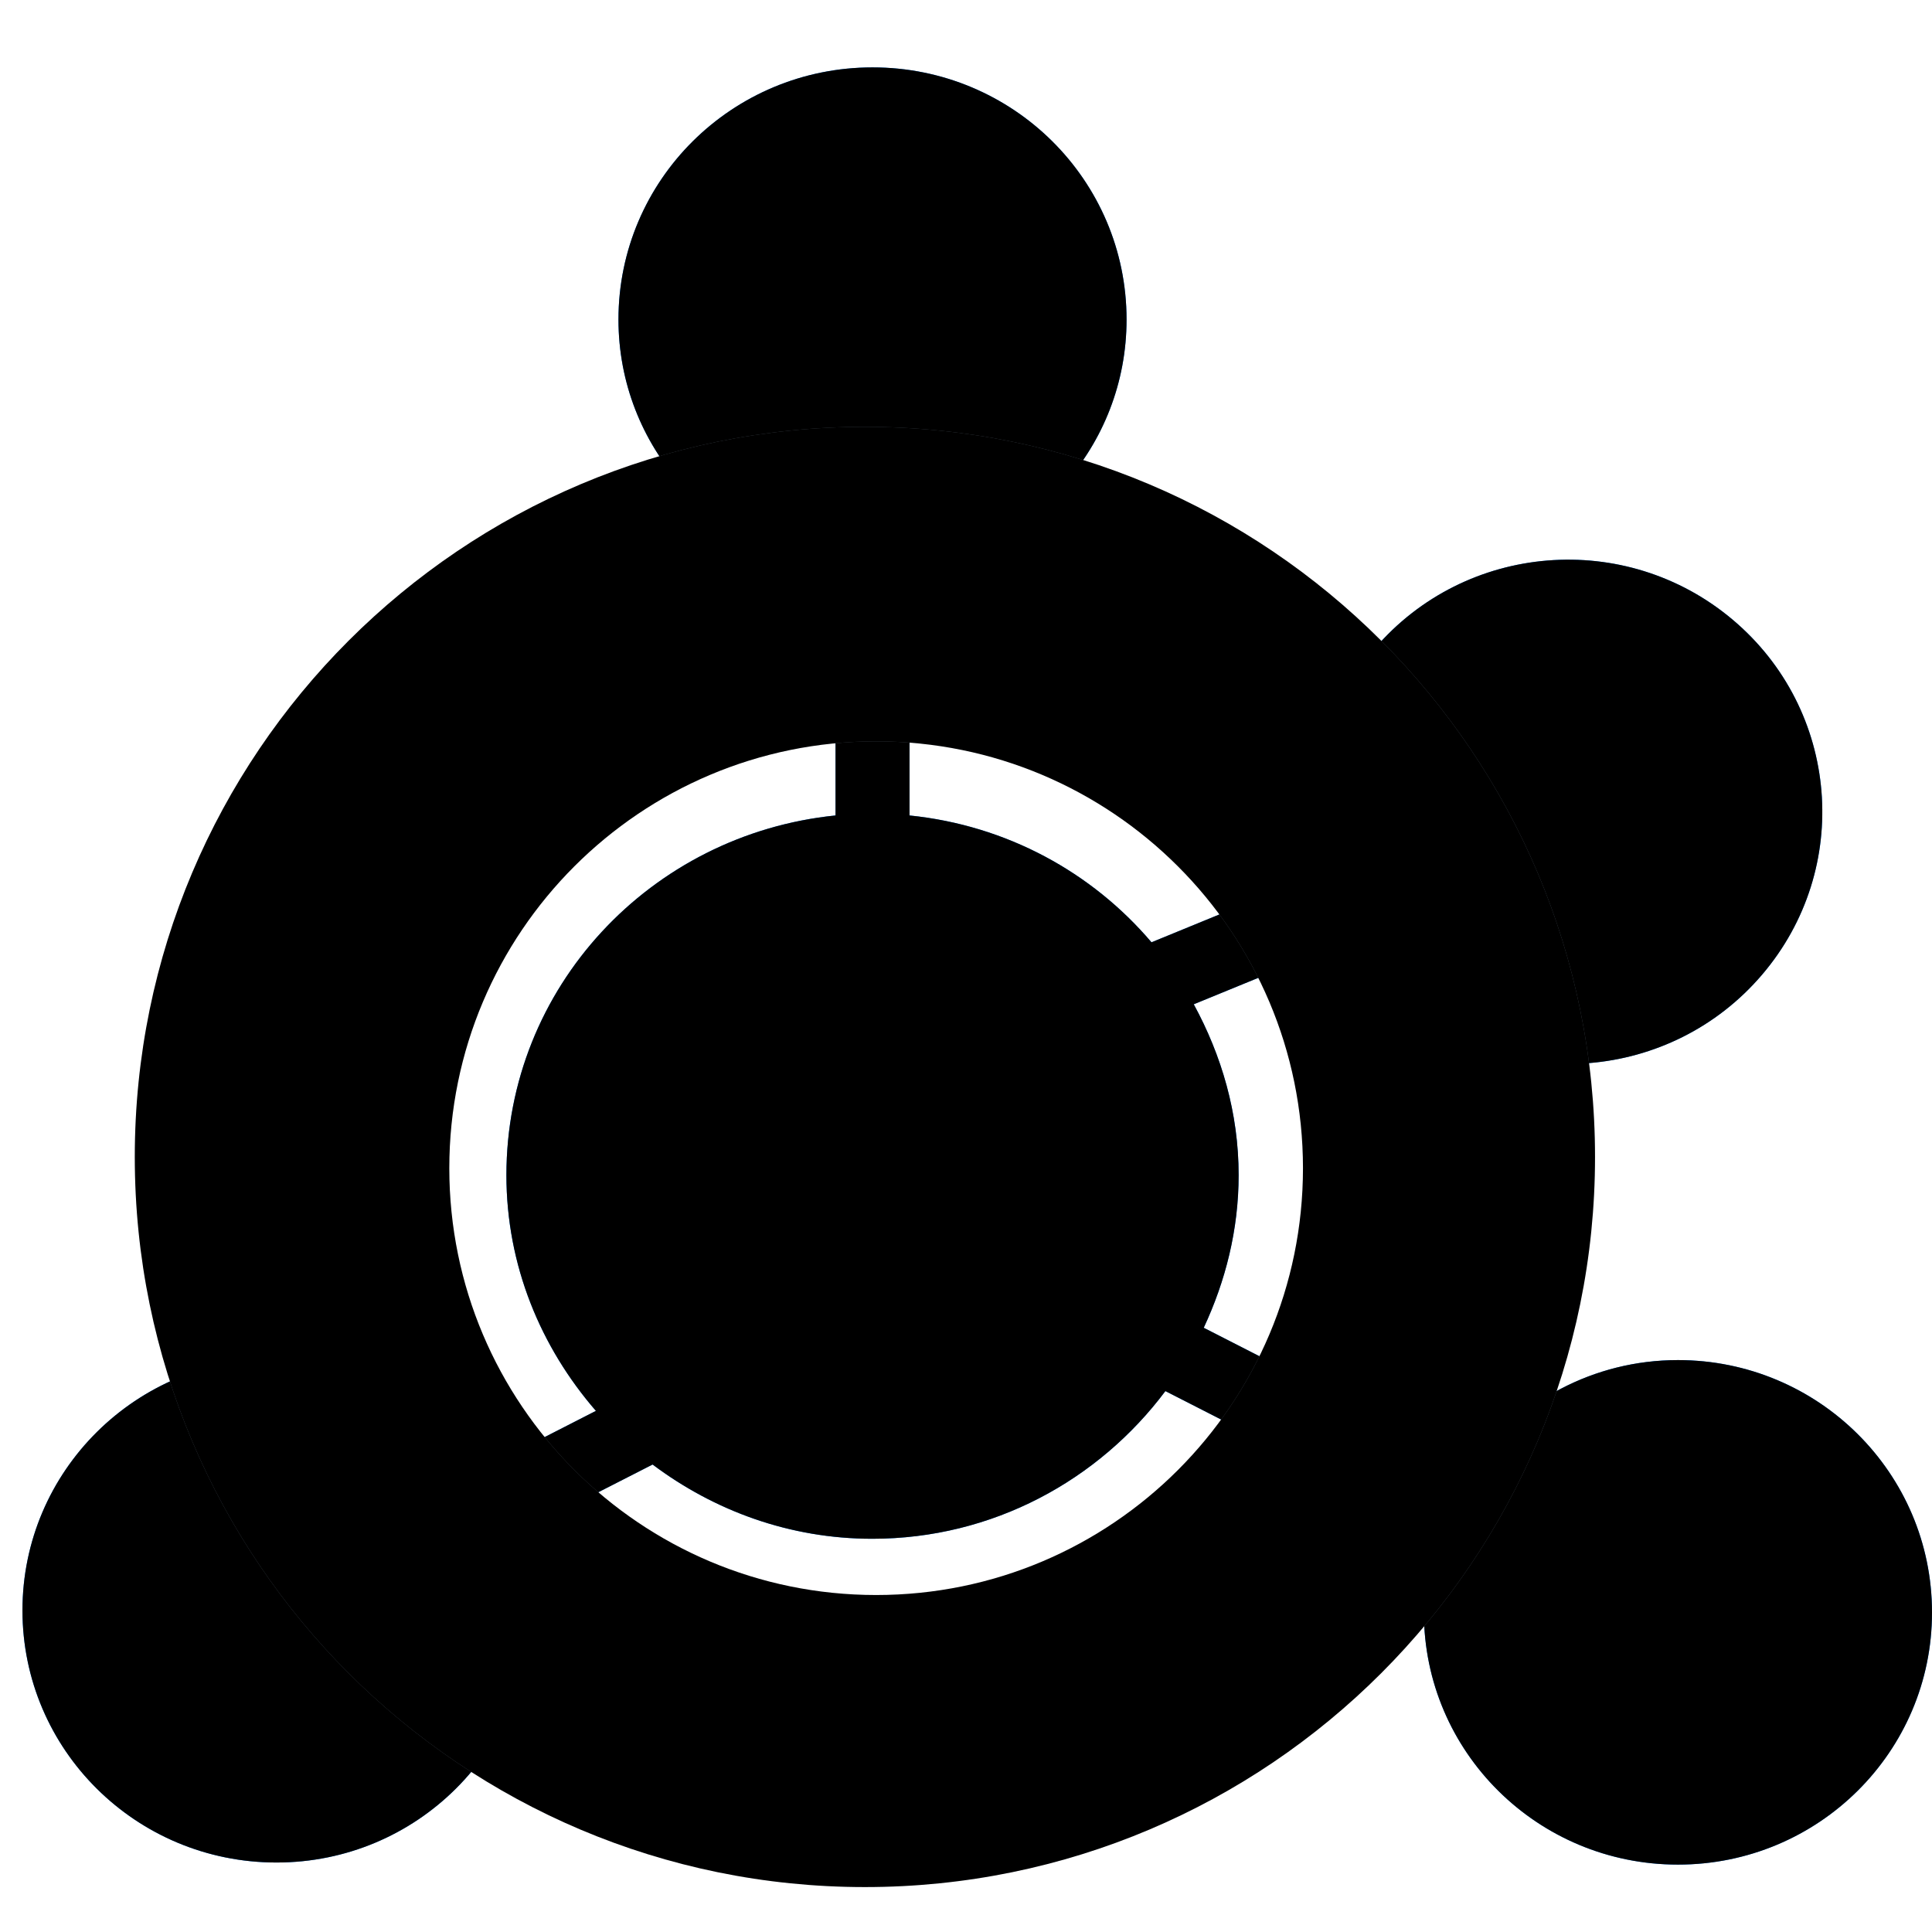
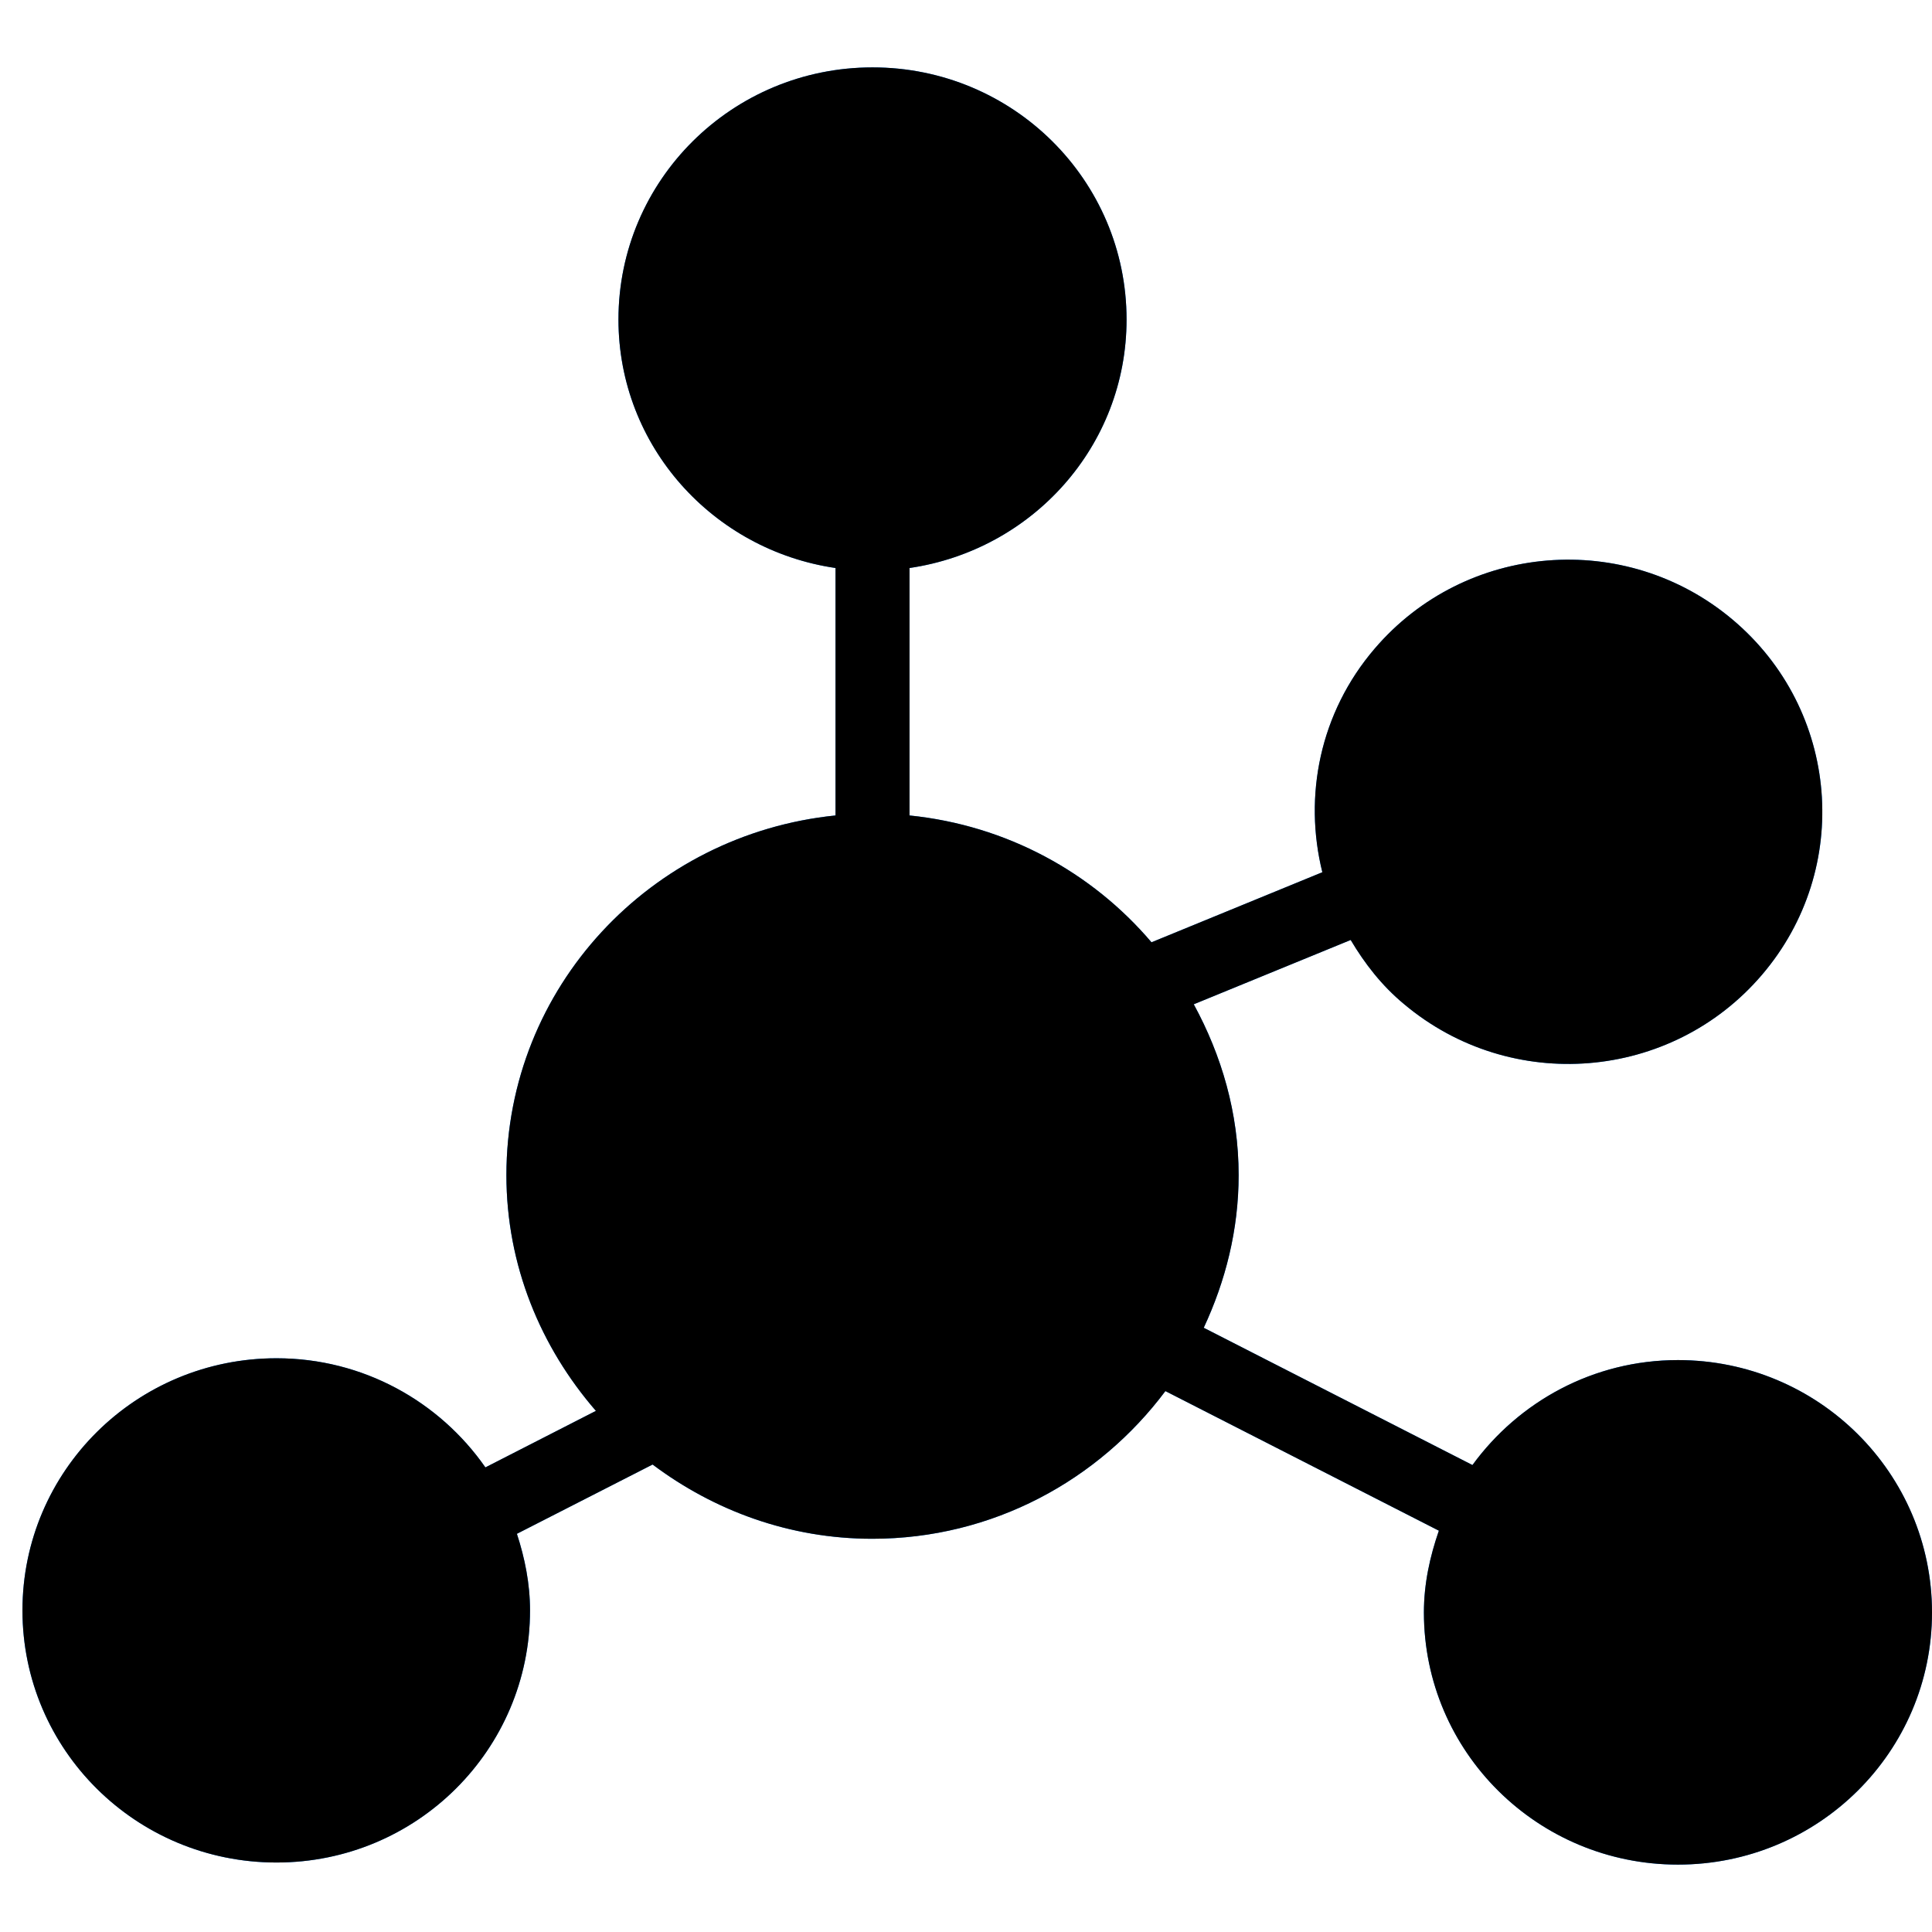
<svg xmlns="http://www.w3.org/2000/svg" xmlns:xlink="http://www.w3.org/1999/xlink" width="86px" height="86px" viewBox="0 0 86 86" version="1.1">
  <title>节点</title>
  <defs>
    <path d="M74.692,60.542 C70.918,60.542 67.6,62.397 65.544,65.214 L53.582,59.104 C54.551,57.029 55.136,54.745 55.136,52.31 C55.136,49.539 54.376,46.977 53.138,44.704 L60.124,41.841 C60.743,42.884 61.502,43.87 62.495,44.693 C67.262,48.704 74.388,48.125 78.43,43.394 C82.472,38.664 81.888,31.591 77.121,27.58 C72.355,23.568 65.229,24.148 61.187,28.878 C58.745,31.73 58.021,35.441 58.862,38.826 L51.257,41.945 C48.605,38.826 44.808,36.739 40.486,36.299 L40.486,25.284 C45.942,24.484 50.147,19.87 50.147,14.223 C50.147,8.02 45.089,3 38.839,3 C32.589,3 27.53,8.02 27.53,14.223 C27.53,19.858 31.736,24.484 37.192,25.284 L37.192,36.299 C28.979,37.133 22.542,43.939 22.542,52.31 C22.542,56.333 24.072,59.974 26.526,62.803 L21.607,65.319 C19.563,62.386 16.164,60.461 12.308,60.461 C6.058,60.461 1,65.481 1,71.684 C1,77.887 6.058,82.907 12.308,82.907 C18.558,82.907 23.593,77.875 23.593,71.684 C23.593,70.49 23.36,69.354 23.009,68.275 L29.049,65.191 C31.783,67.243 35.147,68.496 38.827,68.496 C44.189,68.496 48.909,65.887 51.876,61.922 L64.049,68.136 C63.652,69.284 63.383,70.49 63.383,71.777 C63.383,77.98 68.442,83 74.692,83 C80.942,83 86,77.98 86,71.777 C86,65.574 80.942,60.542 74.692,60.542 Z" id="path-1" />
    <filter x="-2.4%" y="-2.5%" width="104.7%" height="105.0%" filterUnits="objectBoundingBox" id="filter-2">
      <feGaussianBlur stdDeviation="1.5" in="SourceAlpha" result="shadowBlurInner1" />
      <feOffset dx="0" dy="1" in="shadowBlurInner1" result="shadowOffsetInner1" />
      <feComposite in="shadowOffsetInner1" in2="SourceAlpha" operator="arithmetic" k2="-1" k3="1" result="shadowInnerInner1" />
      <feColorMatrix values="0 0 0 0 1   0 0 0 0 1   0 0 0 0 1  0 0 0 0.5 0" type="matrix" in="shadowInnerInner1" result="shadowMatrixInner1" />
      <feGaussianBlur stdDeviation="0.5" in="SourceAlpha" result="shadowBlurInner2" />
      <feOffset dx="0" dy="-1" in="shadowBlurInner2" result="shadowOffsetInner2" />
      <feComposite in="shadowOffsetInner2" in2="SourceAlpha" operator="arithmetic" k2="-1" k3="1" result="shadowInnerInner2" />
      <feColorMatrix values="0 0 0 0 0.063   0 0 0 0 0.113   0 0 0 0 0.342  0 0 0 0.348 0" type="matrix" in="shadowInnerInner2" result="shadowMatrixInner2" />
      <feMerge>
        <feMergeNode in="shadowMatrixInner1" />
        <feMergeNode in="shadowMatrixInner2" />
      </feMerge>
    </filter>
-     <path d="M38.5,19 C56.449,19 71,33.551 71,51.5 C71,69.449 56.449,84 38.5,84 C20.551,84 6,69.449 6,51.5 C6,33.551 20.551,19 38.5,19 Z M39,33 C28.507,33 20,41.507 20,52 C20,62.493 28.507,71 39,71 C49.493,71 58,62.493 58,52 C58,41.507 49.493,33 39,33 Z" id="path-3" />
    <filter x="-2.3%" y="-2.3%" width="104.6%" height="104.6%" filterUnits="objectBoundingBox" id="filter-4">
      <feGaussianBlur stdDeviation="1" in="SourceAlpha" result="shadowBlurInner1" />
      <feOffset dx="0" dy="1" in="shadowBlurInner1" result="shadowOffsetInner1" />
      <feComposite in="shadowOffsetInner1" in2="SourceAlpha" operator="arithmetic" k2="-1" k3="1" result="shadowInnerInner1" />
      <feColorMatrix values="0 0 0 0 1   0 0 0 0 1   0 0 0 0 1  0 0 0 0.6 0" type="matrix" in="shadowInnerInner1" result="shadowMatrixInner1" />
      <feOffset dx="0" dy="-1" in="SourceAlpha" result="shadowOffsetInner2" />
      <feComposite in="shadowOffsetInner2" in2="SourceAlpha" operator="arithmetic" k2="-1" k3="1" result="shadowInnerInner2" />
      <feColorMatrix values="0 0 0 0 0   0 0 0 0 0   0 0 0 0 0  0 0 0 0.103 0" type="matrix" in="shadowInnerInner2" result="shadowMatrixInner2" />
      <feMerge>
        <feMergeNode in="shadowMatrixInner1" />
        <feMergeNode in="shadowMatrixInner2" />
      </feMerge>
    </filter>
  </defs>
  <g id="页面-1" stroke="none" stroke-width="1" fill="none" fill-rule="evenodd">
    <g id="官网-子产品-星域cdn-旗舰版" transform="translate(-471, -1449)">
      <g id="节点" transform="translate(471, 1449)">
        <rect id="矩形备份-18" x="0" y="0" width="86" height="86" />
        <g id="路径备份-2">
          <use fill="#007EFF" fill-rule="evenodd" xlink:href="#path-1" />
          <use fill="black" fill-opacity="1" filter="url(#filter-2)" xlink:href="#path-1" />
        </g>
        <g id="形状结合">
          <use fill-opacity="0.4" fill="#CCE5FF" fill-rule="evenodd" xlink:href="#path-3" />
          <use fill="black" fill-opacity="1" filter="url(#filter-4)" xlink:href="#path-3" />
        </g>
      </g>
    </g>
  </g>
</svg>